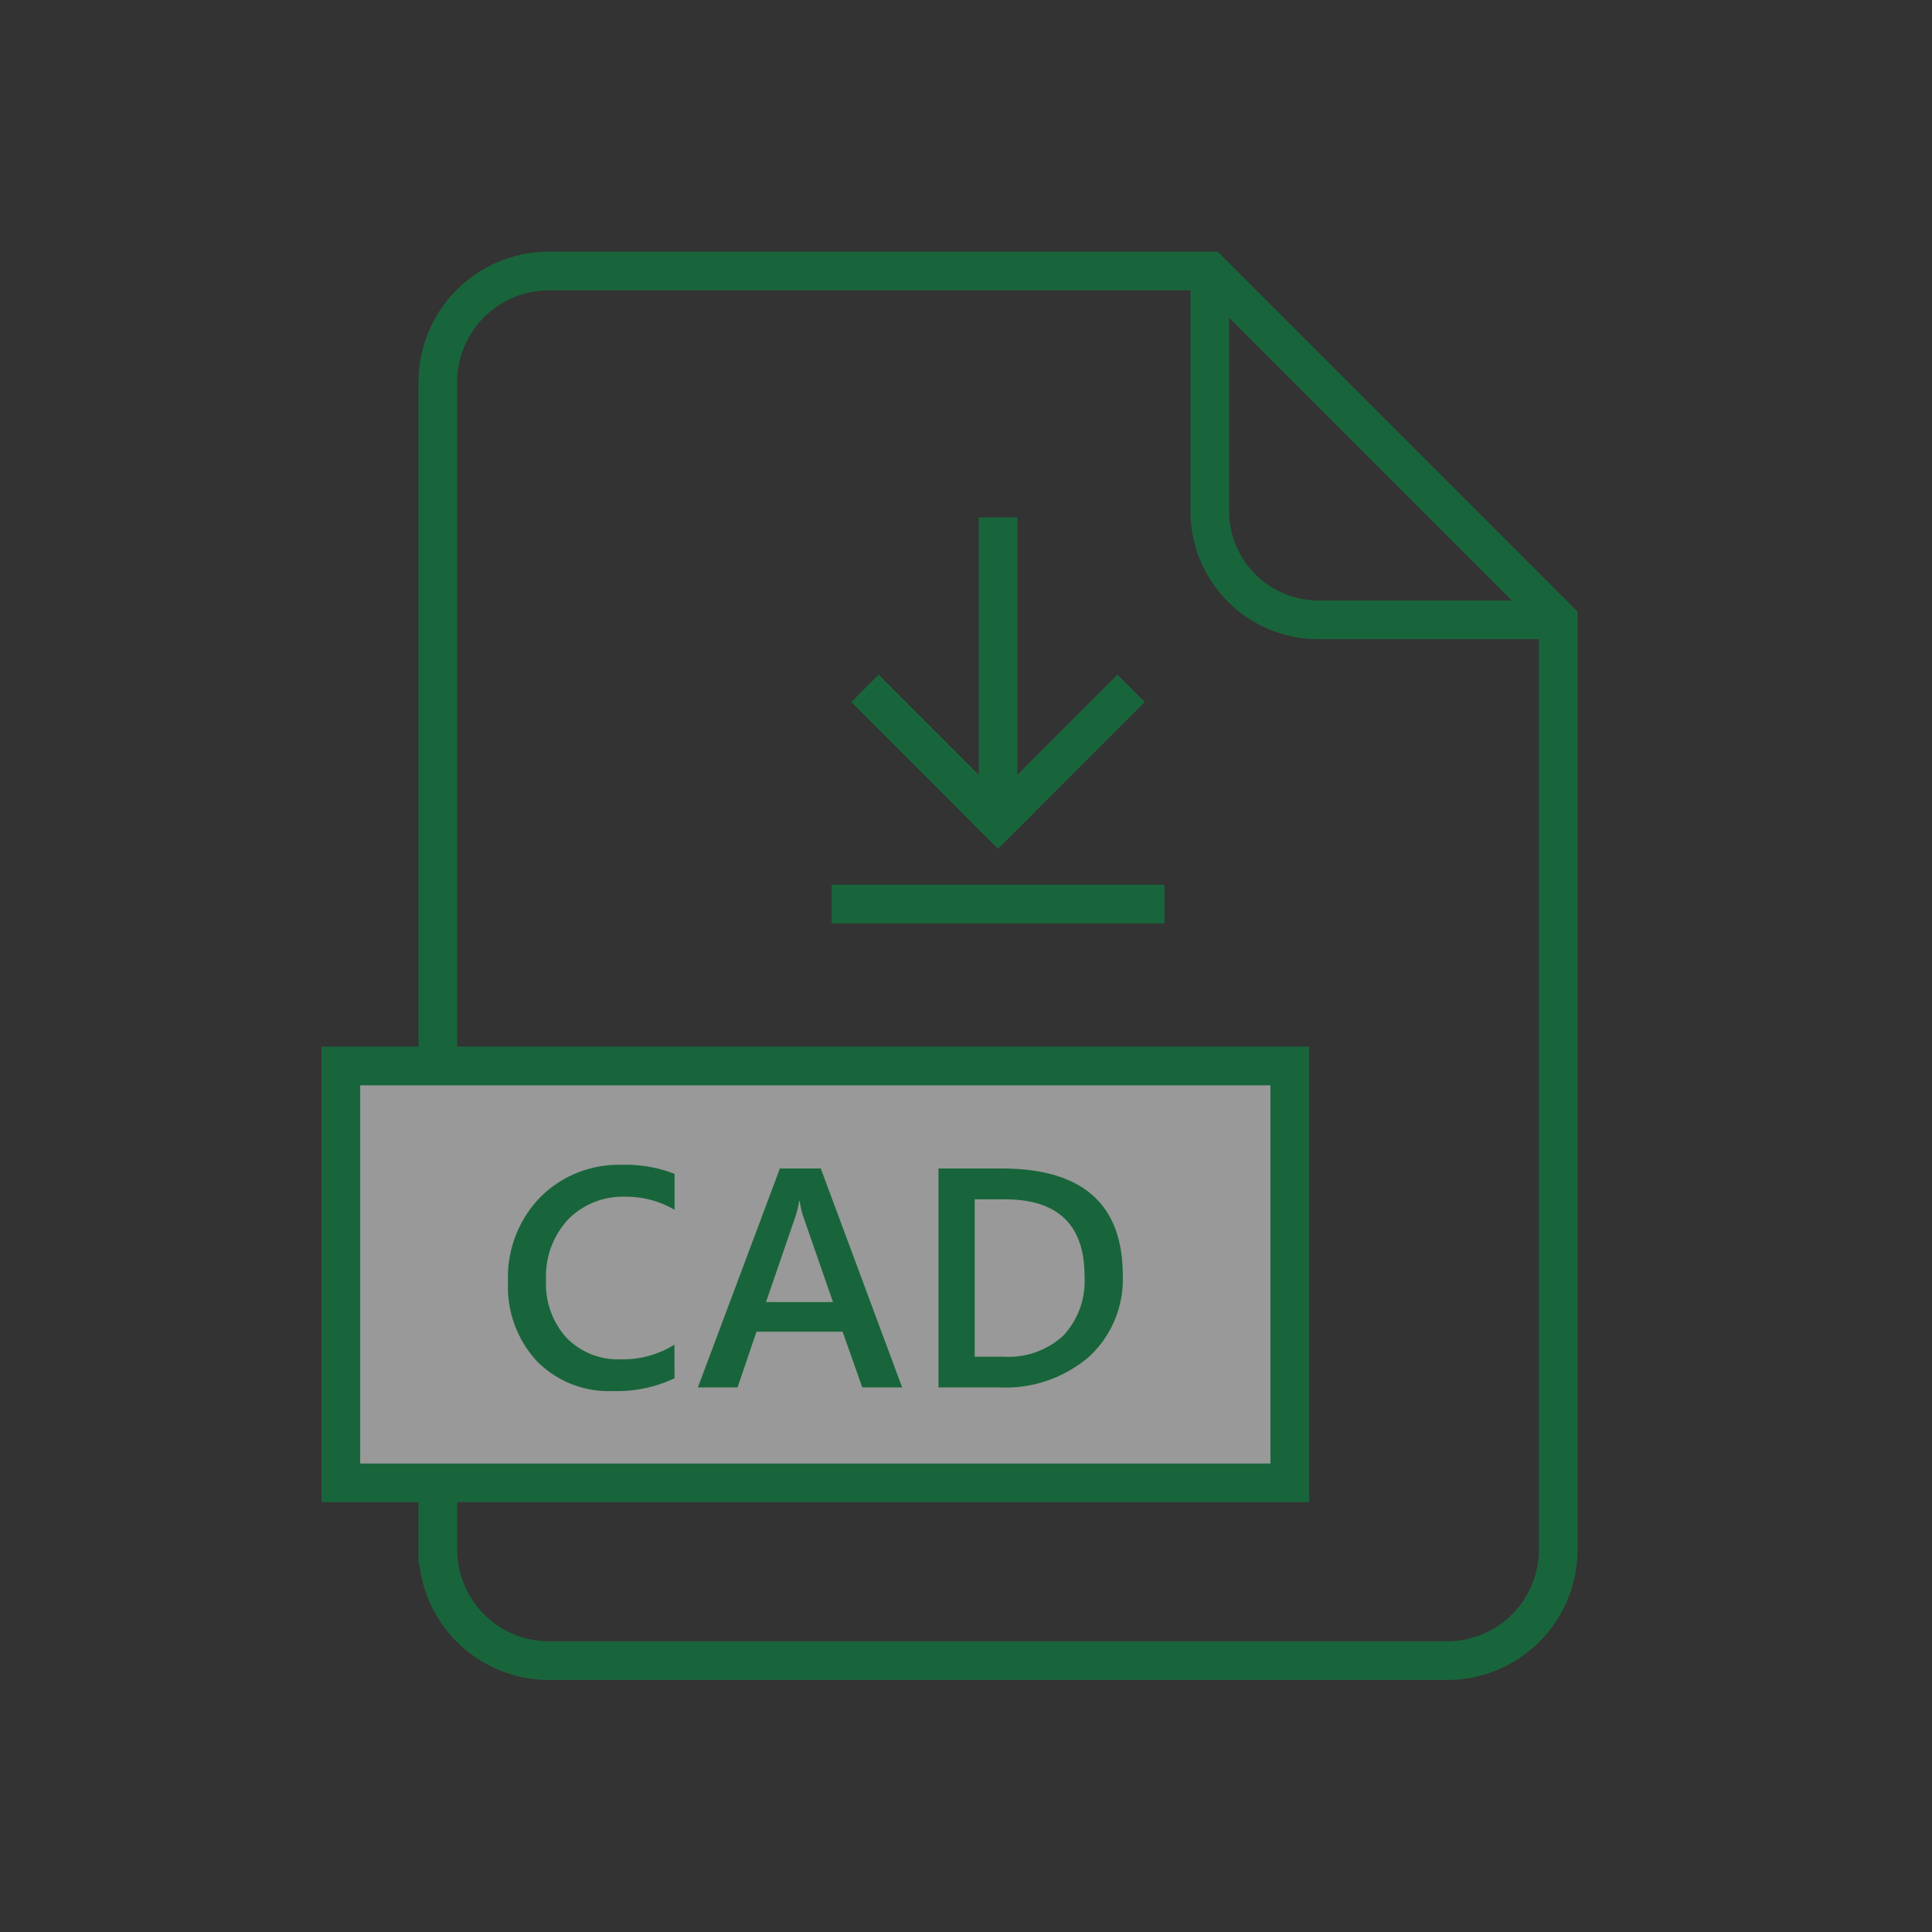
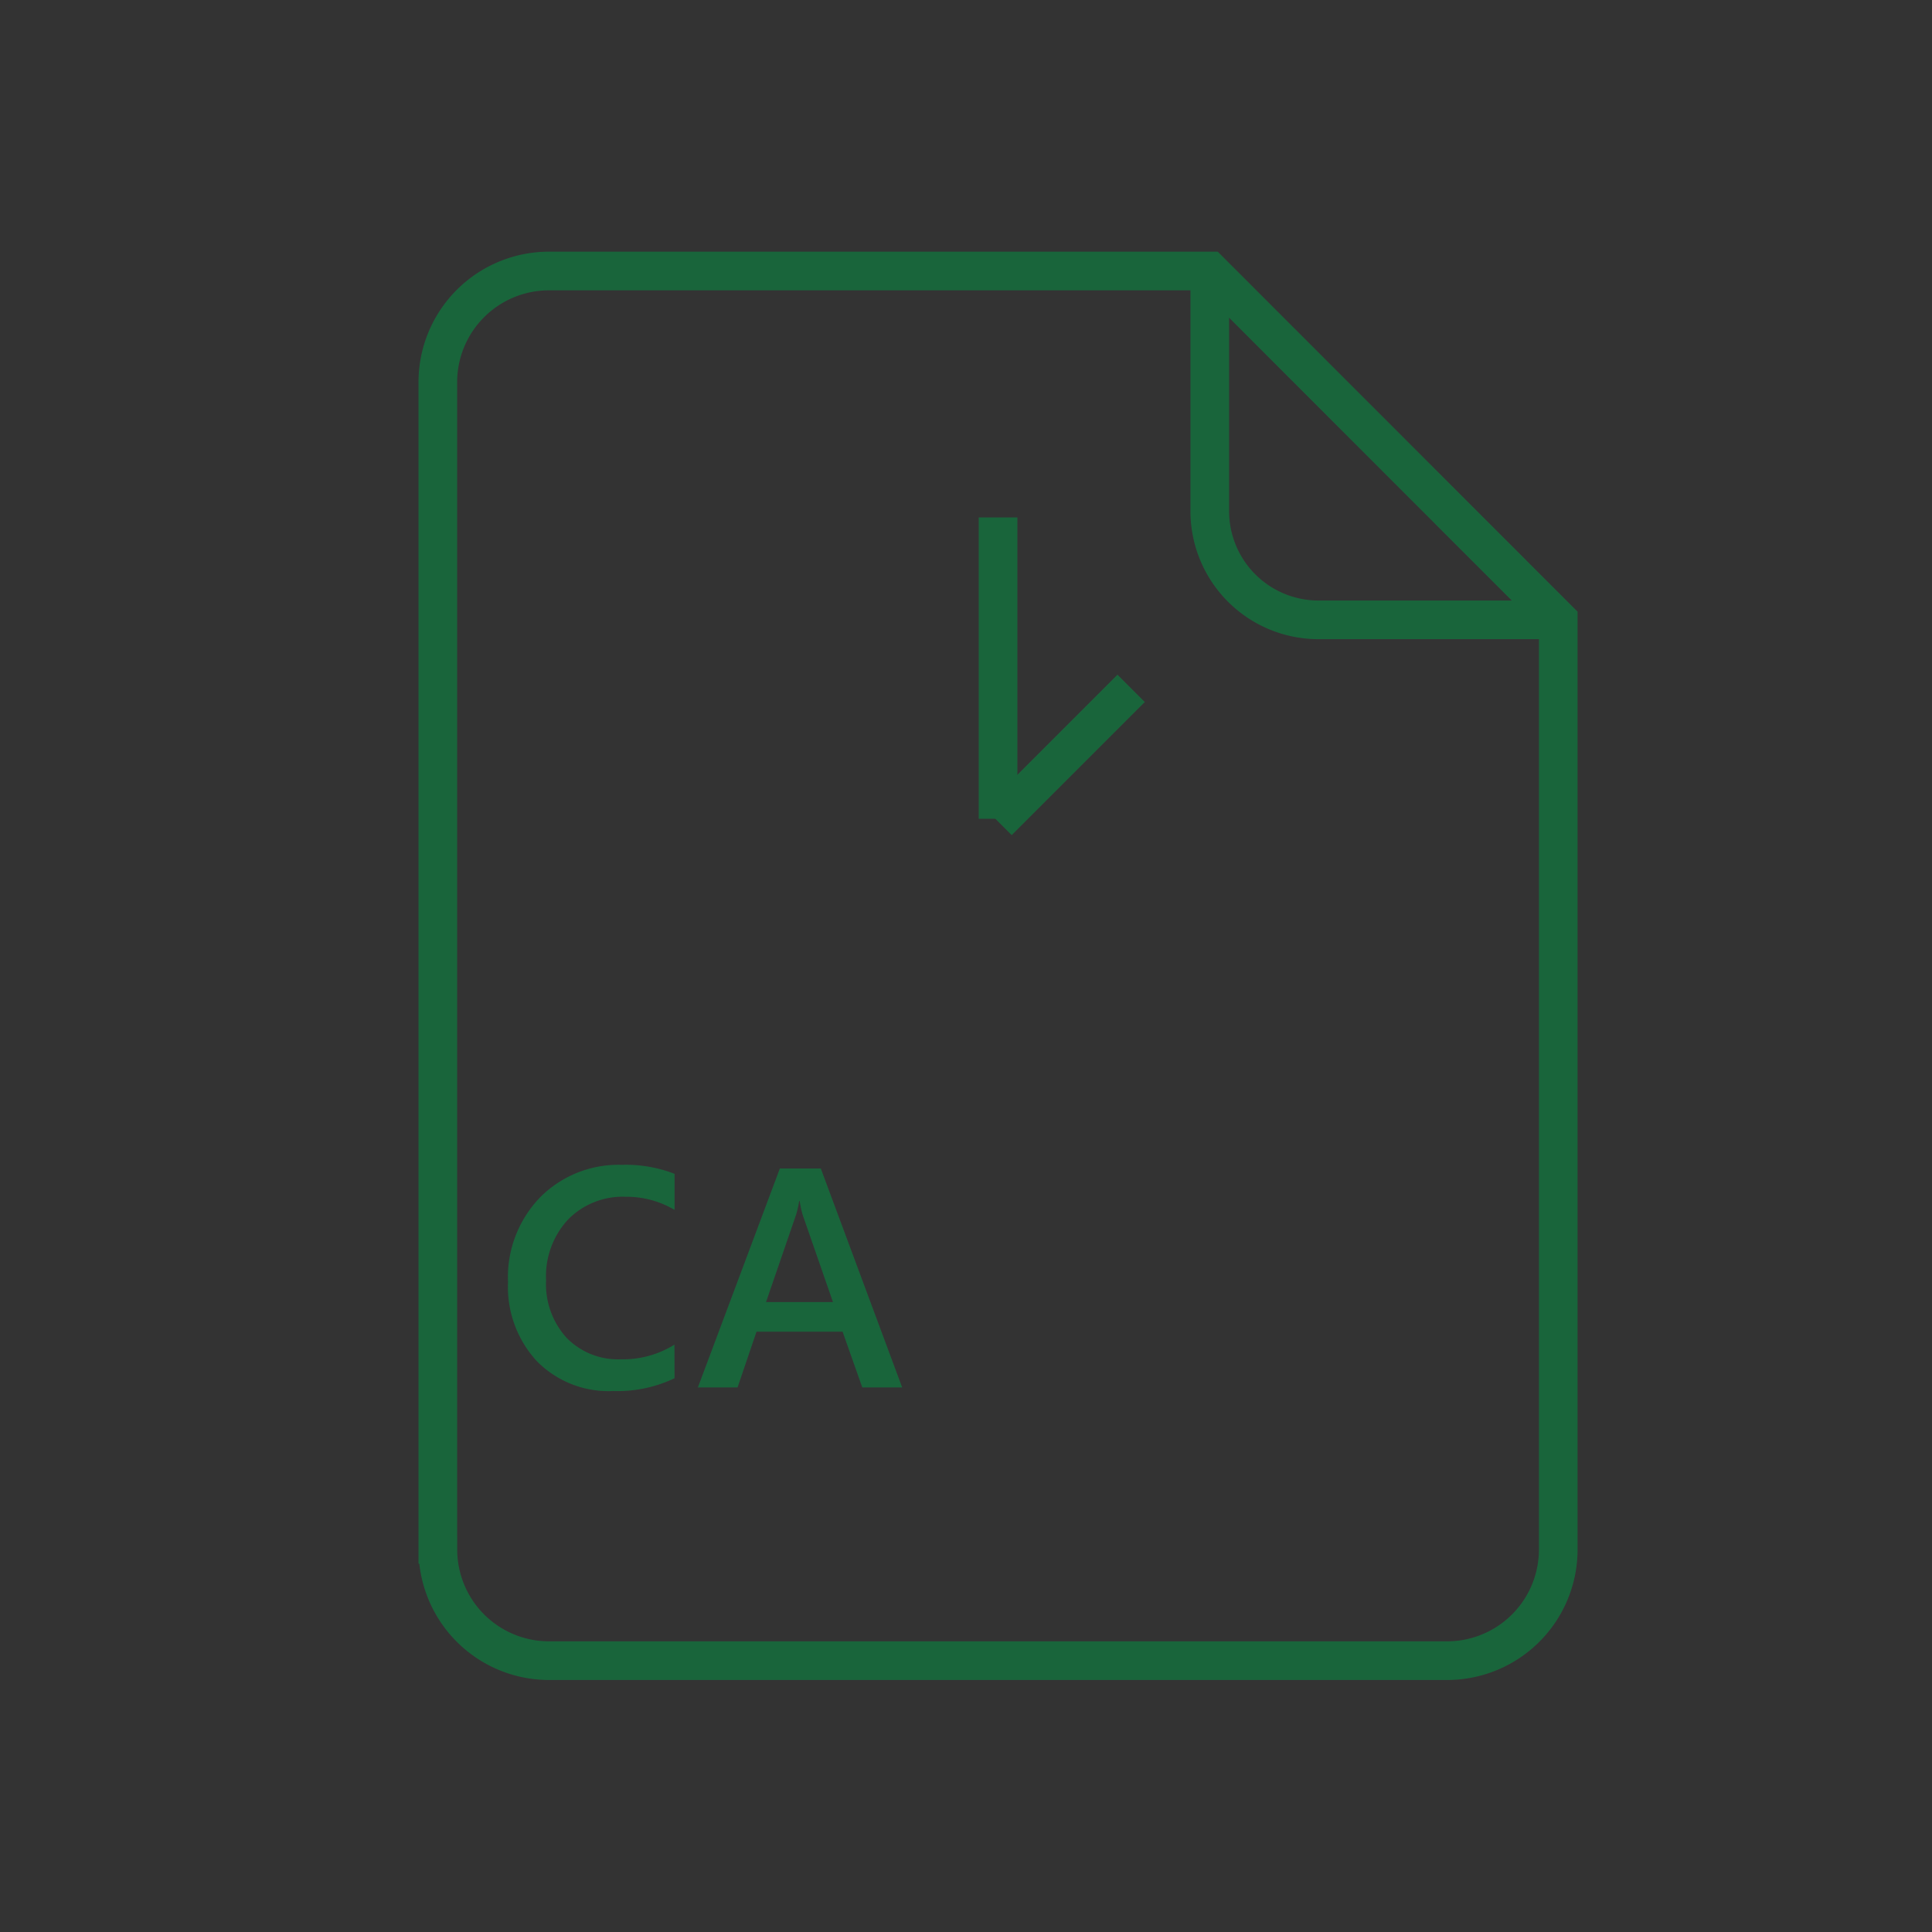
<svg xmlns="http://www.w3.org/2000/svg" width="100" height="100" viewBox="0 0 100 100">
  <rect x="0" y="0" width="100" height="100" fill="#333333" stroke="none" />
  <g id="icon-cad下載" transform="translate(-620 -858)">
    <rect id="矩形_1991" data-name="矩形 1991" width="100" height="100" transform="translate(620 858)" fill="none" />
    <g id="组_3698" data-name="组 3698" transform="translate(637.643 872.016)" opacity="0.5">
      <g id="组_3561" data-name="组 3561" transform="translate(5.022 0)">
        <path id="路径_194" data-name="路径 194" d="M303.906,102.074a5.753,5.753,0,0,0,5.754,5.754h46.483a5.753,5.753,0,0,0,5.753-5.754V53.949L343.857,35.9h-34.2a5.754,5.754,0,0,0-5.754,5.754v60.419Z" transform="translate(-303.906 -35.889)" fill="none" stroke="#009844" stroke-miterlimit="10" stroke-width="2" />
        <path id="路径_193" data-name="路径 193" d="M343.945,53.968H331.5a5.627,5.627,0,0,1-5.627-5.627V35.9" transform="translate(-285.92 -35.901)" fill="none" stroke="#009844" stroke-miterlimit="10" stroke-width="2" />
      </g>
-       <line id="直线_7" data-name="直线 7" x2="17.226" transform="translate(25.404 32.777)" fill="none" stroke="#009844" stroke-miterlimit="10" stroke-width="2" />
      <g id="组_3562" data-name="组 3562" transform="translate(27.128 12.767)">
        <line id="直线_8" data-name="直线 8" y2="15.596" transform="translate(6.888)" fill="none" stroke="#009844" stroke-miterlimit="10" stroke-width="2" />
        <line id="直线_9" data-name="直线 9" y1="6.888" x2="6.888" transform="translate(6.888 8.847)" fill="none" stroke="#009844" stroke-miterlimit="10" stroke-width="2" />
-         <line id="直线_10" data-name="直线 10" x1="6.888" y1="6.888" transform="translate(0 8.847)" fill="none" stroke="#009844" stroke-miterlimit="10" stroke-width="2" />
-         <rect id="矩形_17" data-name="矩形 17" width="0.688" height="0.688" transform="translate(6.888 15.735) rotate(-135)" fill="#cef2de" stroke="#009844" stroke-miterlimit="10" stroke-width="2" />
      </g>
-       <rect id="矩形_18" data-name="矩形 18" width="49.115" height="21.576" transform="translate(0 41.16)" fill="#fff" stroke="#009844" stroke-miterlimit="10" stroke-width="2" />
      <g id="组_3563" data-name="组 3563" transform="translate(8.652 46.276)">
        <path id="路径_195" data-name="路径 195" d="M314.544,72.677a6.872,6.872,0,0,1-3.184.663,5.206,5.206,0,0,1-3.95-1.555,5.671,5.671,0,0,1-1.485-4.085,5.947,5.947,0,0,1,1.67-4.394,5.719,5.719,0,0,1,4.224-1.674,6.953,6.953,0,0,1,2.726.466v1.864a4.883,4.883,0,0,0-2.53-.678,3.961,3.961,0,0,0-2.981,1.176,4.319,4.319,0,0,0-1.14,3.145,4.129,4.129,0,0,0,1.064,2.983,3.716,3.716,0,0,0,2.8,1.109,5.013,5.013,0,0,0,2.781-.759Z" transform="translate(-305.925 -61.632)" fill="#009844" />
        <path id="路径_196" data-name="路径 196" d="M321.963,73.068H319.9l-1.019-2.884h-4.457l-.98,2.884h-2.053l4.243-11.331h2.118Zm-3.58-4.418-1.571-4.52a5.252,5.252,0,0,1-.151-.708h-.031a4.7,4.7,0,0,1-.158.708l-1.555,4.52Z" transform="translate(-301.563 -61.548)" fill="#009844" />
-         <path id="路径_197" data-name="路径 197" d="M318.317,73.068V61.737h3.274q6.262,0,6.264,5.522a5.437,5.437,0,0,1-1.739,4.216,6.629,6.629,0,0,1-4.662,1.593Zm1.874-9.734V71.48h1.5a4.2,4.2,0,0,0,3.085-1.091,4.139,4.139,0,0,0,1.1-3.08q0-3.975-4.117-3.975Z" transform="translate(-296.036 -61.548)" fill="#009844" />
      </g>
    </g>
  </g>
</svg>